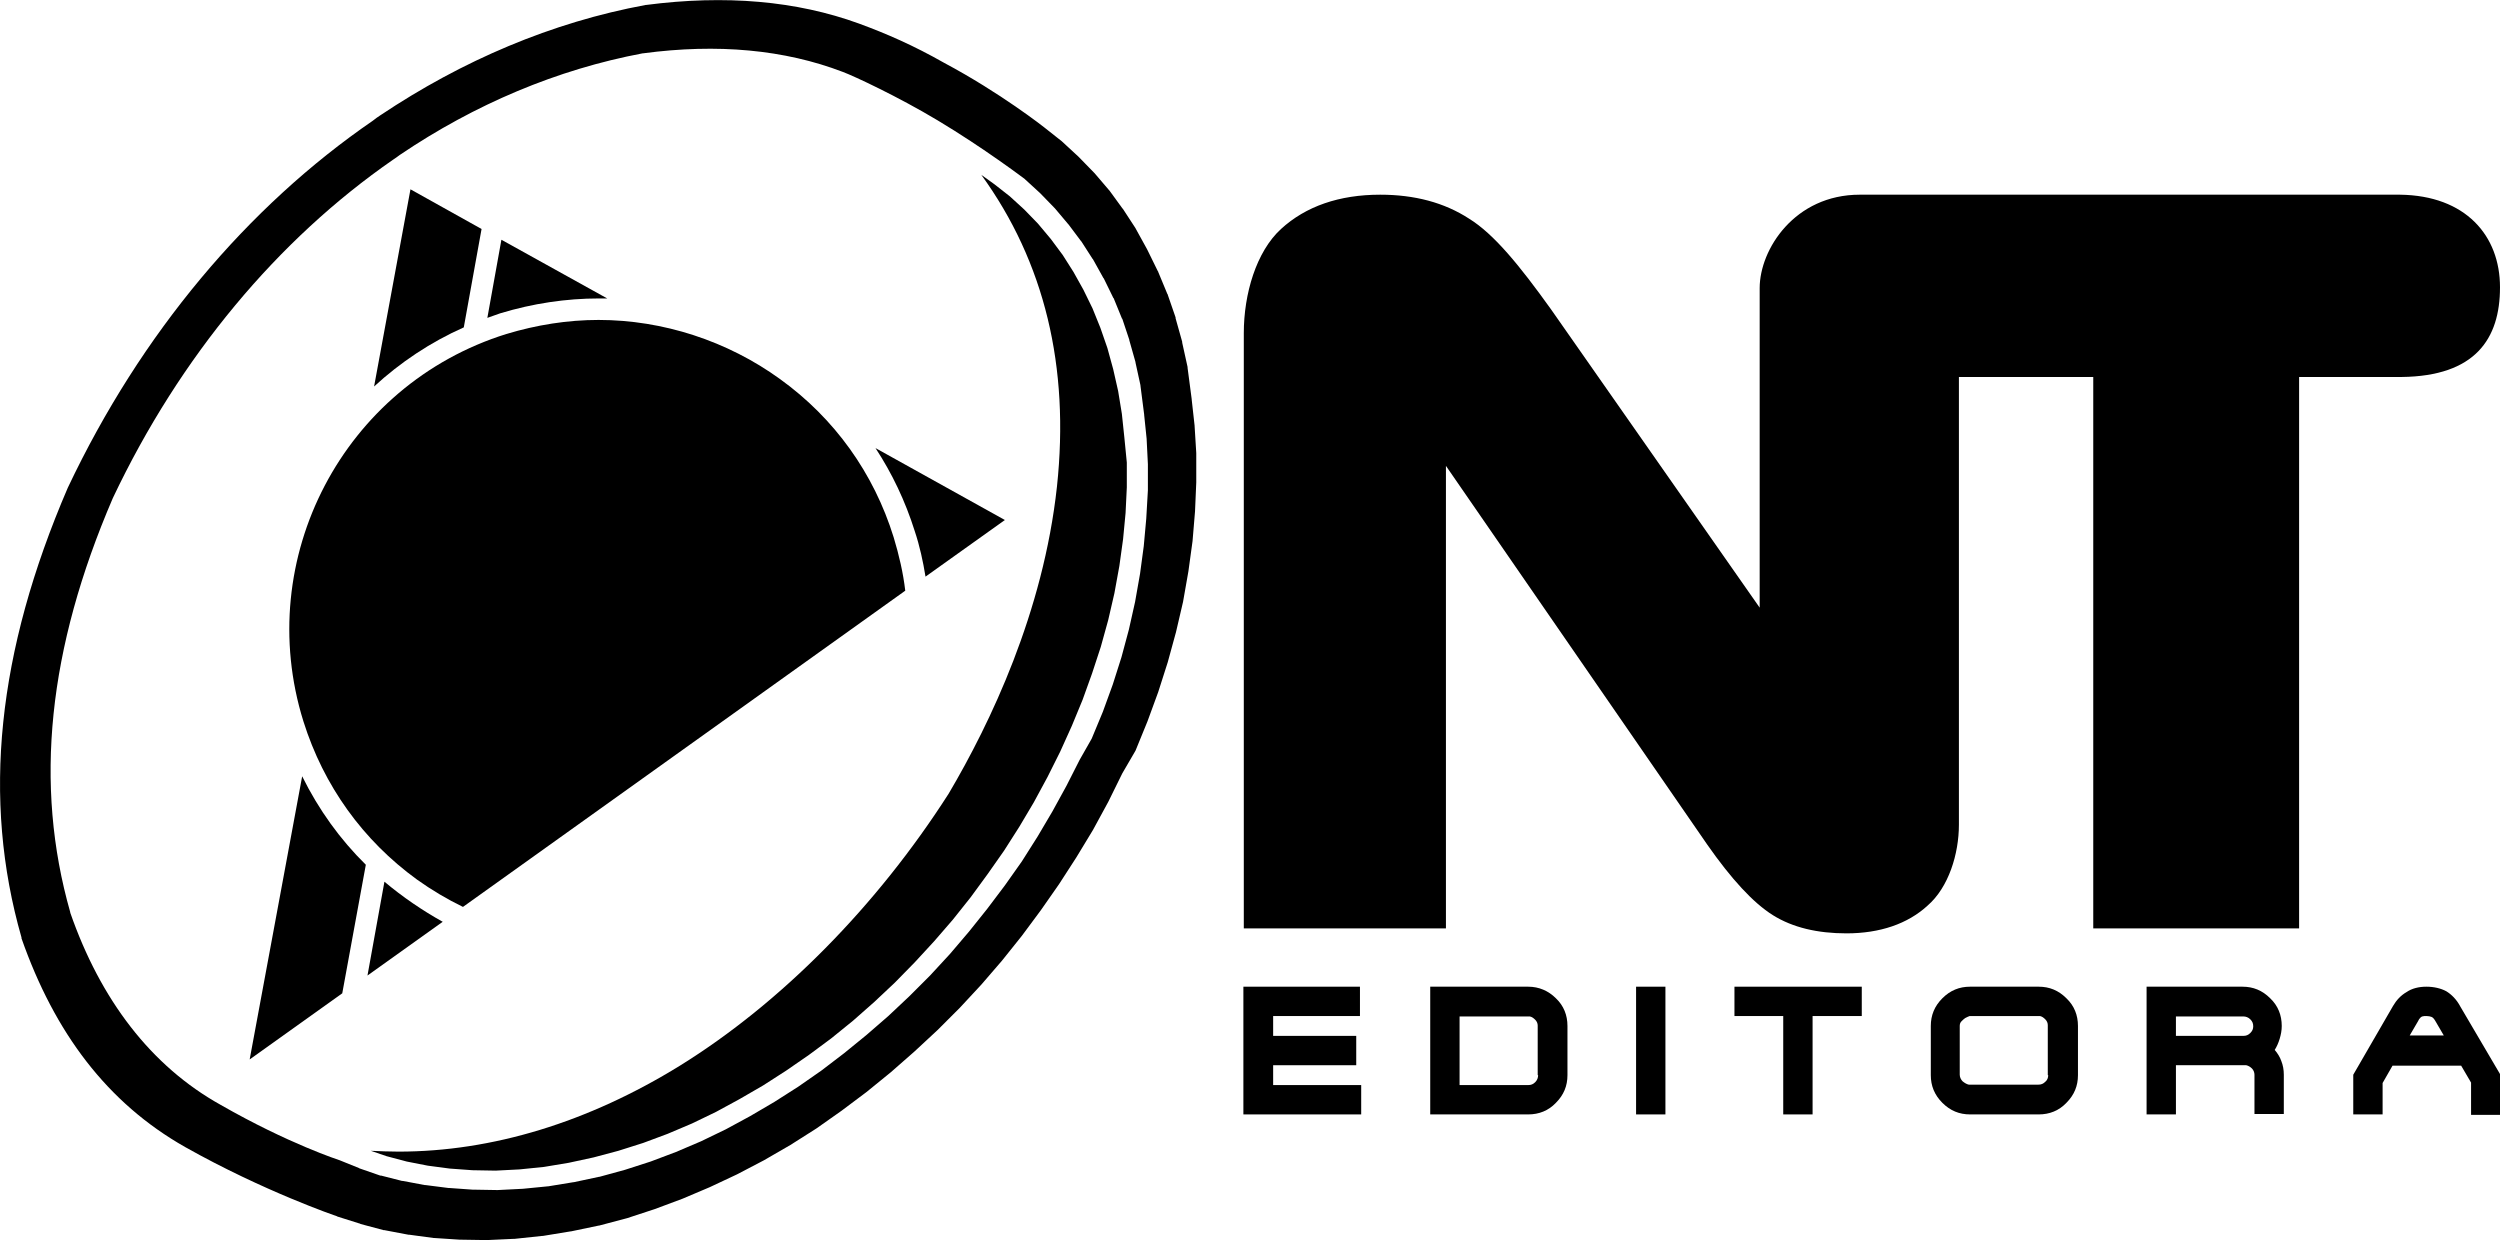
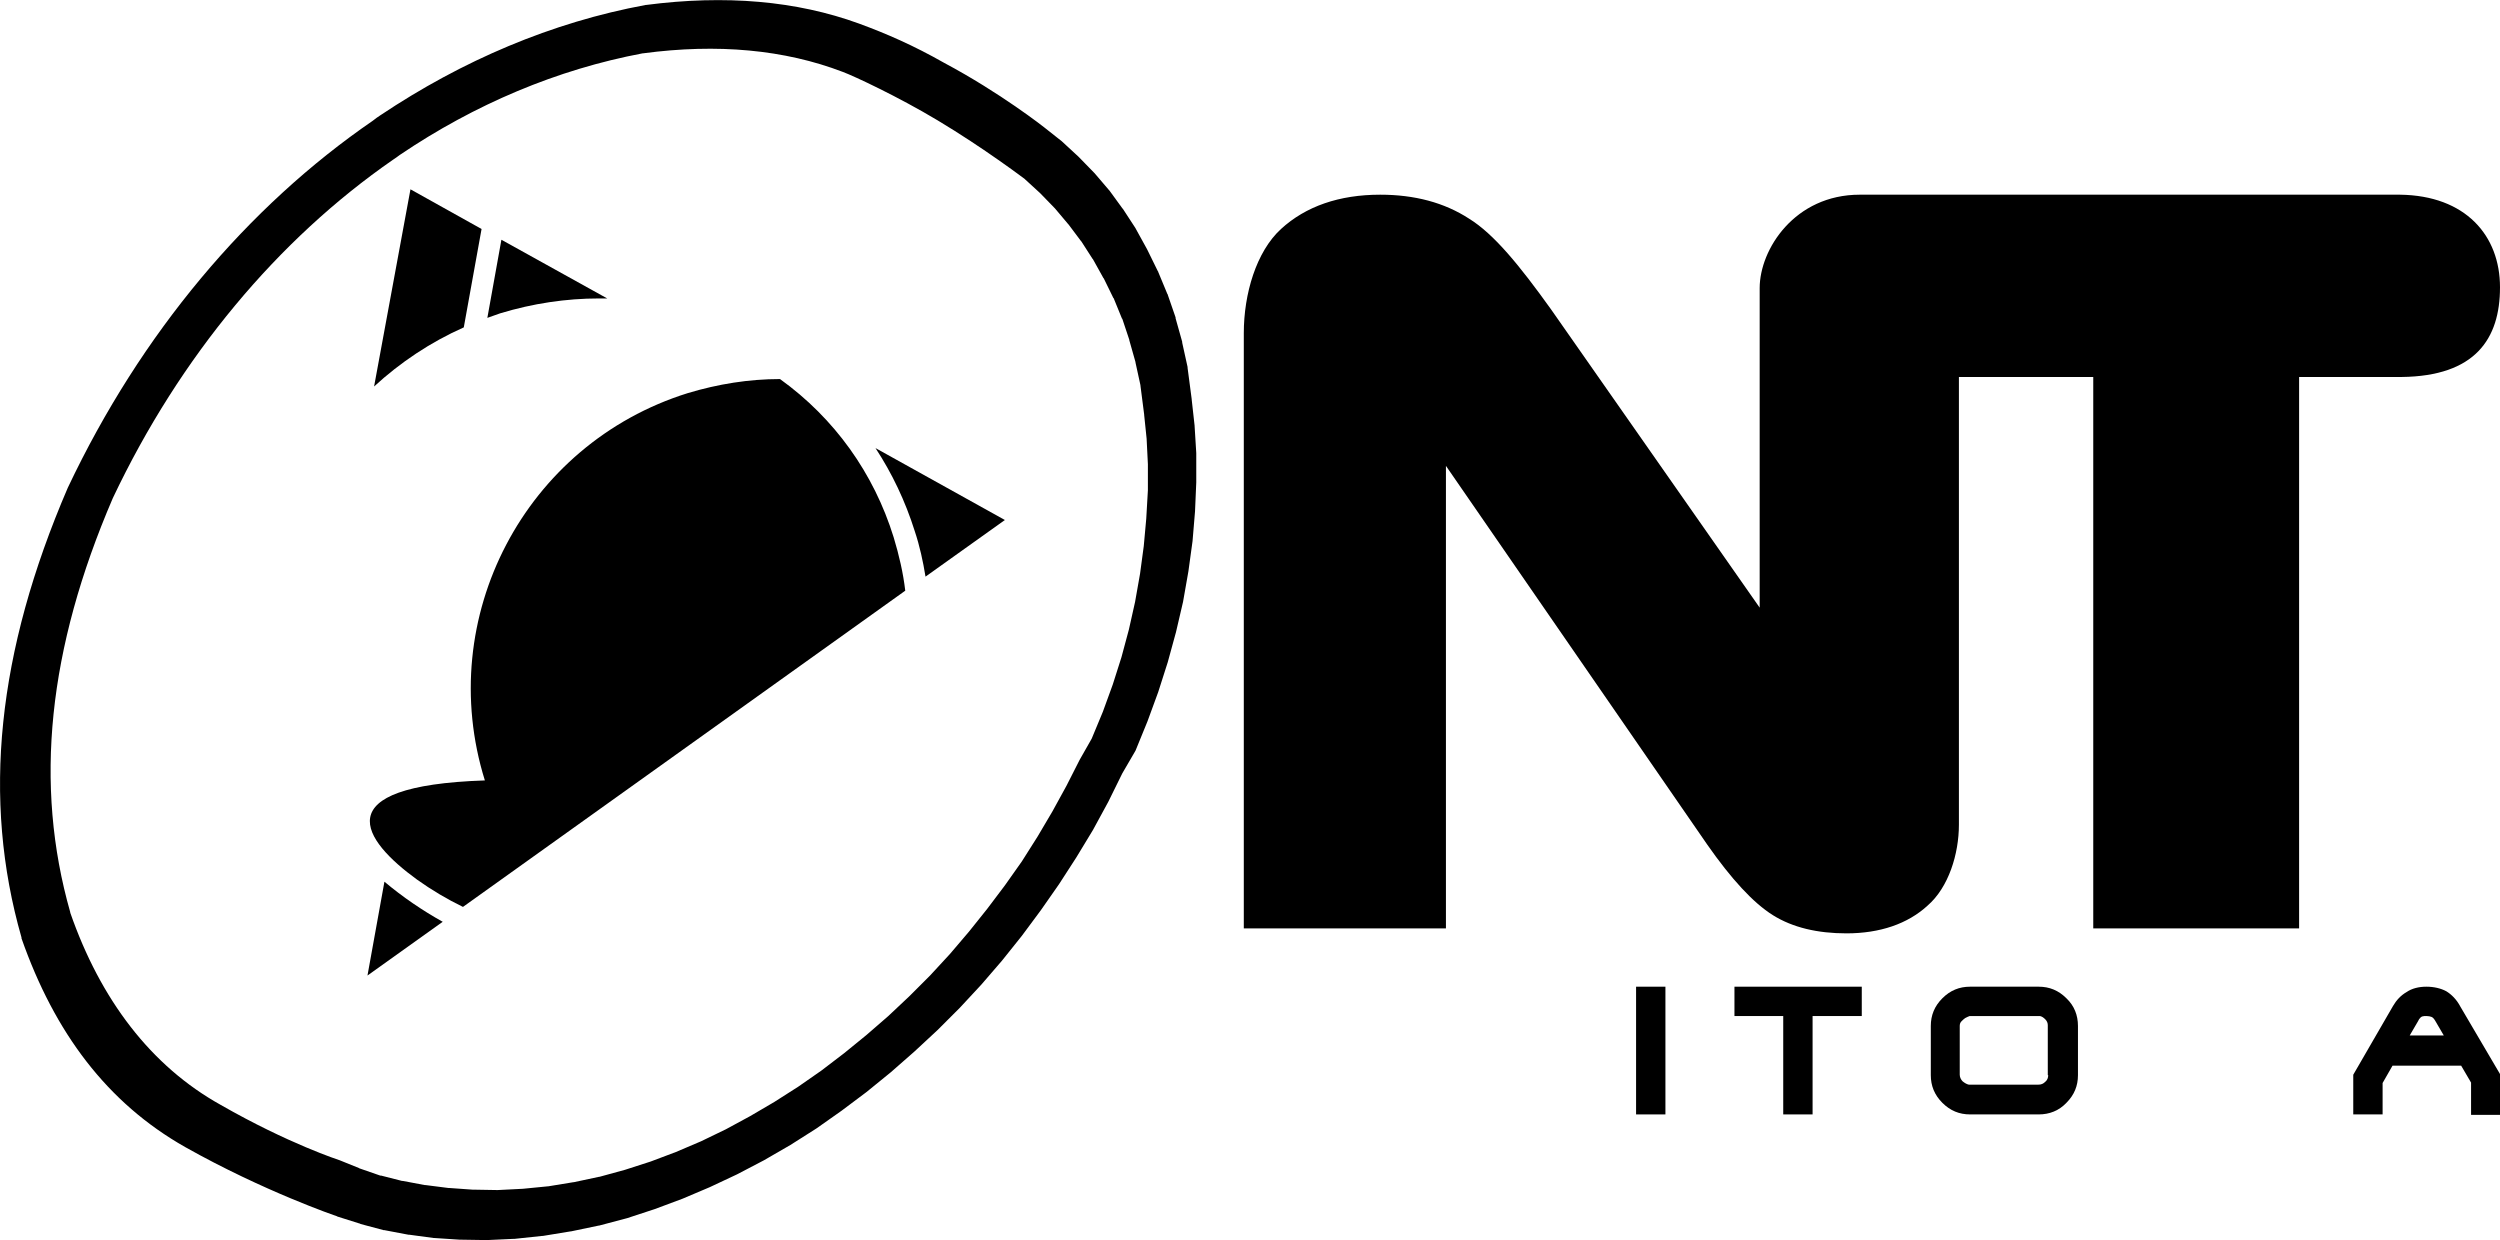
<svg xmlns="http://www.w3.org/2000/svg" version="1.1" id="Camada_1" x="0px" y="0px" width="604.8px" height="300px" viewBox="0 0 604.8 300" style="enable-background:new 0 0 604.8 300;" xml:space="preserve">
  <g>
    <path d="M604.8,69.5c0-12.5-8.3-22.2-24.2-22.4H473.9h-24c-15.7,0-24.2,13.2-24.2,22.6V147l-50.5-72.2   c-7.6-10.6-13.8-18.2-19.8-21.9c-6-3.9-13.2-5.8-21.5-5.8c-9.9,0-18,2.8-24,8.3c-6,5.5-9,15.7-9,25.2v144h48.9   c0-37.4,0-74.5,0-111.9l63.2,91.6c5.8,8.3,11.1,14.1,15.9,17.1c4.8,3,10.8,4.4,17.8,4.4c8.1,0,14.8-2.3,19.6-6.7   c5.1-4.4,7.6-12.5,7.6-19.6V91.2h32.5v133.4h49.8V91.2H581C598.8,91,604.8,82,604.8,69.5z" />
-     <polygon points="308,257.7 328.1,257.7 328.1,250.6 308,250.6 308,245.8 329,245.8 329,238.7 300.8,238.7 300.8,269.6 329.3,269.6    329.3,262.5 308,262.5  " />
-     <path d="M369.7,238.7h-23.7v30.9h23.7c2.6,0,4.9-0.9,6.7-2.8c1.9-1.9,2.8-4.1,2.8-6.7c0-2.5,0-4.5,0-6c0-1.4,0-2.6,0-3.8   c0-1.2,0-1.9,0-2.1c0-2.6-0.9-4.9-2.8-6.7C374.6,239.7,372.3,238.7,369.7,238.7z M372.1,260.1c0,0.6-0.2,1.2-0.7,1.7   c-0.5,0.5-1,0.7-1.7,0.7h-16.6v-16.6h16.6c0.1,0,0.1,0,0.2,0c0.1,0,0.1,0,0.2,0c0.5,0.1,0.9,0.4,1.3,0.8c0.4,0.4,0.6,0.9,0.6,1.4   V260.1z" />
    <rect x="395.8" y="238.7" width="7.1" height="30.9" />
    <polygon points="419.6,245.8 431.4,245.8 431.4,269.6 438.5,269.6 438.5,245.8 450.4,245.8 450.4,238.7 419.6,238.7  " />
    <path d="M493.2,238.7l-16.6,0c-2.6,0-4.8,0.9-6.7,2.8c-1.9,1.9-2.8,4.1-2.8,6.7c0,0.2,0,0.9,0,2.1c0,1.2,0,2.4,0,3.8   c0,1.5,0,3.5,0,6c0,2.6,0.9,4.8,2.8,6.7c1.9,1.9,4.1,2.8,6.7,2.8h16.6c2.6,0,4.9-0.9,6.7-2.8c1.9-1.9,2.8-4.1,2.8-6.7   c0-2.5,0-4.5,0-6c0-1.4,0-2.6,0-3.8c0-1.2,0-1.9,0-2.1c0-2.6-0.9-4.9-2.8-6.7C498,239.6,495.8,238.7,493.2,238.7z M495.5,260.1   c0,0.6-0.2,1.2-0.7,1.6c-0.5,0.5-1,0.7-1.7,0.7h-16.6c0,0-0.1,0-0.1,0c0,0-0.1,0-0.1,0c-0.5-0.1-1-0.4-1.5-0.8   c-0.4-0.4-0.7-1-0.7-1.6v-11.8c0-0.4,0.1-0.8,0.4-1.1c0.3-0.3,0.6-0.6,0.9-0.8c0.2-0.1,0.4-0.2,0.6-0.3c0.2-0.1,0.3-0.1,0.5-0.2   h16.6c0.1,0,0.1,0,0.2,0c0.1,0,0.1,0,0.2,0c0.5,0.1,0.9,0.4,1.3,0.8c0.4,0.4,0.6,0.9,0.6,1.4V260.1z" />
-     <path d="M550.3,254c0.5-0.8,0.9-1.7,1.2-2.7c0.3-1,0.5-2,0.5-3.1c0-2.6-0.9-4.9-2.8-6.7c-1.9-1.9-4.1-2.8-6.7-2.8   c-0.6,0-2.1,0-4.3,0c-2.2,0-4.6,0-7.1,0c-2.9,0-5.6,0-8.1,0s-3.7,0-3.7,0v30.9h7.1v-11.9c3.5,0,6.4,0,8.5,0c2.1,0,4,0,5.8,0   s2.7,0,2.7,0c0.5,0.1,1,0.4,1.4,0.8c0.4,0.4,0.6,1,0.6,1.5v9.5h7.1v-9.5c0-1.2-0.2-2.3-0.6-3.3C551.6,255.8,551,254.8,550.3,254z    M544.4,249.9c-0.5,0.5-1,0.7-1.7,0.7h-16.3v-4.7h16.3c0.6,0,1.2,0.2,1.7,0.7c0.5,0.5,0.7,1,0.7,1.7   C545.1,248.9,544.9,249.4,544.4,249.9z" />
    <path d="M595.2,243.5c-0.9-1.7-2.1-2.9-3.4-3.7c-1.3-0.7-3-1.1-4.8-1.1c-1.8,0-3.5,0.4-4.8,1.3c-1.4,0.8-2.5,2-3.3,3.4l-9.6,16.6   v9.6h7.1v-7.6l2.4-4.2h16.6l2.4,4.1v7.8h7.1V260L595.2,243.5z M582.9,250.6l2.1-3.6c0-0.1,0.1-0.1,0.1-0.2c0,0,0.1-0.1,0.1-0.2   c0.3-0.4,0.5-0.6,0.8-0.7c0.3-0.1,0.6-0.1,1-0.1c0.5,0,0.9,0.1,1.2,0.2c0.3,0.1,0.6,0.4,0.9,0.9l2.1,3.6H582.9z" />
    <g>
-       <path d="M60.4,256.3l22.4-16l5.7-31.1c-6.2-6.1-11.4-13.3-15.4-21.4L60.4,256.3z" />
-       <path d="M100.9,212.8c3.5,2.5,7.2,4.7,11.1,6.6l107-76.5c-0.5-4.3-1.5-8.6-2.8-12.9c-4.8-15.5-14.3-28.8-27.5-38.3    c-12.7-9.2-28.3-14.3-43.9-14.3h0c-7.5,0-15,1.2-22.3,3.4c-39.4,12.3-61.4,54.3-49.1,93.7C78.3,190.1,87.8,203.3,100.9,212.8z" />
+       <path d="M100.9,212.8c3.5,2.5,7.2,4.7,11.1,6.6l107-76.5c-0.5-4.3-1.5-8.6-2.8-12.9c-4.8-15.5-14.3-28.8-27.5-38.3    h0c-7.5,0-15,1.2-22.3,3.4c-39.4,12.3-61.4,54.3-49.1,93.7C78.3,190.1,87.8,203.3,100.9,212.8z" />
      <path d="M223.9,139.5l19.2-13.7l-31.3-17.4c4,6.1,7.2,12.8,9.5,20.1C222.5,132.1,223.3,135.8,223.9,139.5z" />
      <path d="M144.9,72.2c0.7,0,1.3,0,2,0L121.3,58l-3.4,18.9c1-0.4,2.1-0.7,3.1-1.1C128.9,73.4,137,72.2,144.9,72.2z" />
      <path d="M116.5,55.4l-17.2-9.6l-8.8,47.7c6.3-5.8,13.6-10.7,21.7-14.3L116.5,55.4z" />
      <path d="M93,213.3L88.9,236l18.2-13C102.1,220.2,97.4,217,93,213.3z" />
      <path d="M289.4,109.6l-0.4-6.5c0,0,0-0.1,0-0.1l-0.7-6.3c0,0,0-0.1,0-0.1l-1-7.6c0-0.1,0-0.1,0-0.2l-1.3-5.9c0-0.1,0-0.1,0-0.2    l-1.6-5.7c0-0.1,0-0.1,0-0.2l-1.9-5.5c0-0.1,0-0.1-0.1-0.2l-2.2-5.3c0-0.1,0-0.1-0.1-0.2l-2.5-5.1c0-0.1-0.1-0.1-0.1-0.2l-2.7-4.9    c0-0.1-0.1-0.1-0.1-0.2l-3-4.6c0-0.1-0.1-0.1-0.1-0.1l-3.2-4.4c0,0-0.1-0.1-0.1-0.1l-3.5-4.1c0,0-0.1-0.1-0.1-0.1L261,38    c0,0-0.1-0.1-0.1-0.1l-3.9-3.6c0,0-0.1-0.1-0.1-0.1c0,0-4.3-3.4-4.3-3.4c0,0-10.5-8.3-24.2-15.6c-7.4-4.2-13.8-7-20.6-9.5    c-15.1-5.5-32.3-7-51.5-4.5l-0.1,0C133.5,5.4,111.9,14.6,92,27.9c-0.2,0.1-1.6,1.1-1.8,1.3C59.9,50,34.1,80.6,16.4,118    C-0.7,157.7-4.4,193.3,5.2,226.8l0,0.2c8,22.8,20.7,39.8,39.6,50.5c19,10.7,36.6,16.7,36.6,16.7c0.1,0,0.1,0,0.2,0.1L87,296    c0.1,0,0.1,0,0.2,0.1l5.6,1.5c0.1,0,0.1,0,0.2,0l5.8,1.1c0.1,0,0.1,0,0.2,0l5.9,0.8c0.1,0,0.1,0,0.2,0l6.1,0.4c0.1,0,0.1,0,0.2,0    l6.3,0.1c0,0,0,0,0,0c0,0,0.1,0,0.1,0l6.5-0.3c0.1,0,0.1,0,0.2,0l6.6-0.7c0.1,0,0.1,0,0.2,0l6.7-1.1c0,0,0.1,0,0.1,0l6.7-1.4    c0,0,0.1,0,0.1,0l6.8-1.8l6.7-2.2l6.7-2.5l6.6-2.8l6.6-3.1l6.5-3.4l6.4-3.7l6.3-4l6.1-4.3l6-4.5l5.9-4.8l5.7-5l5.6-5.2l5.4-5.4    l5.2-5.6l5-5.8l4.8-6l4.6-6.2l4.4-6.3l4.2-6.5l4-6.6l3.7-6.8l3.4-6.9l3.2-5.5l2.9-7.1l2.6-7.1l2.3-7.2l2-7.3l1.7-7.3l1.3-7.4    l1-7.3l0.6-7.2l0.3-7l0-6.7C289.4,109.7,289.4,109.7,289.4,109.6z M277.3,125.5l-0.6,6.6l-0.9,6.7l-1.2,6.8l-1.5,6.7l-1.8,6.7    l-2.1,6.6l-2.4,6.6l-2.7,6.5l-2.9,5.1l-3.2,6.3l-3.4,6.2l-3.6,6.1l-3.8,6l-4.1,5.8l-4.3,5.7l-4.4,5.5l-4.6,5.4l-4.8,5.2l-5,5    l-5.1,4.8l-5.3,4.6l-5.4,4.4l-5.5,4.2l-5.6,3.9l-5.8,3.7l-5.8,3.4l-5.9,3.2l-6,2.9l-6.1,2.6l-6.1,2.3l-6.2,2l-6.2,1.7    c0,0-0.1,0-0.1,0l-6.1,1.3c0,0-0.1,0-0.1,0l-6.1,1c0,0-0.1,0-0.1,0l-6.1,0.6c0,0-0.1,0-0.1,0l-5.9,0.3c0,0-0.1,0-0.1,0    c0,0,0,0,0,0l-5.8-0.1c0,0-0.1,0-0.2,0l-5.6-0.4c-0.1,0-0.1,0-0.2,0l-5.5-0.7c-0.1,0-0.1,0-0.2,0l-5.3-1c-0.1,0-0.1,0-0.2,0    l-5.1-1.3c-0.1,0-0.1,0-0.2,0l-4.9-1.7c-0.1,0-0.1,0-0.2-0.1l-4.7-1.9c0,0-12.4-4-28.8-13.4c-16.9-9.4-29.1-25.5-36.4-46.5l0-0.1    c-8.8-30.9-5.4-63.7,10.3-100.2c16.3-34.4,40-62.6,67.7-81.8c0.3-0.2,1.5-1,1.7-1.2c18.2-12.3,38.1-20.7,58.8-24.6l0.1,0    c18-2.4,34.2-0.9,48.3,4.5c2.7,1,13.4,6,22.9,11.7c11.2,6.7,21.1,14.2,21.1,14.2c0,0,0.1,0.1,0.1,0.1l3.6,3.3c0,0,0.1,0.1,0.1,0.1    l3.4,3.5c0,0,0.1,0.1,0.1,0.1l3.2,3.8c0,0,0.1,0.1,0.1,0.1l3,4c0,0,0.1,0.1,0.1,0.1l2.7,4.2c0,0,0.1,0.1,0.1,0.1l2.5,4.5    c0,0,0,0.1,0.1,0.1l2.3,4.7c0,0,0,0.1,0.1,0.1l2,4.9c0,0,0,0.1,0.1,0.1l1.7,5.1c0,0,0,0.1,0,0.1l1.5,5.3c0,0,0,0.1,0,0.1l1.2,5.5    c0,0,0,0.1,0,0.1l0.9,7c0,0,0,0.1,0,0.1l0.6,5.8c0,0,0,0.1,0,0.1l0.3,6c0,0,0,0.1,0,0.1l0,6.2L277.3,125.5z" />
-       <path d="M272,105.8l-0.6-5.7l-0.9-5.5l-1.2-5.3l-1.4-5.1l-1.7-4.9l-1.9-4.7l-2.2-4.5l-2.4-4.3l-2.6-4.1l-2.9-3.9l-3.1-3.7    l-3.3-3.4l-3.5-3.2l-3.7-2.9l-3.2-2.3c15.3,21.1,21.4,46.4,18.3,75.4c-3.3,30.4-16.1,57.2-26.2,74.3c-17.4,27.2-40.5,50.6-65,65.8    c-22.2,13.7-45.4,20.8-68.1,20.8c-2.2,0-4.5-0.1-6.7-0.2l3.8,1.3l4.9,1.3l5.1,1l5.3,0.7l5.5,0.4l5.6,0.1l5.8-0.3l5.9-0.6l6-1    l6-1.3l6-1.6l6-1.9l5.9-2.2l5.9-2.5l5.8-2.8l5.7-3.1l5.7-3.3l5.6-3.6l5.5-3.8l5.4-4l5.3-4.3l5.1-4.5l5-4.7l4.8-4.9l4.7-5.1    l4.5-5.2l4.3-5.4l4.1-5.6l4-5.7l3.7-5.8l3.5-5.9l3.3-6.1l3.1-6.2l2.8-6.2l2.6-6.3l2.3-6.4l2.1-6.4l1.8-6.5l1.5-6.5l1.2-6.6    l0.9-6.5l0.6-6.3l0.3-6.2l0-6L272,105.8z" />
    </g>
  </g>
</svg>